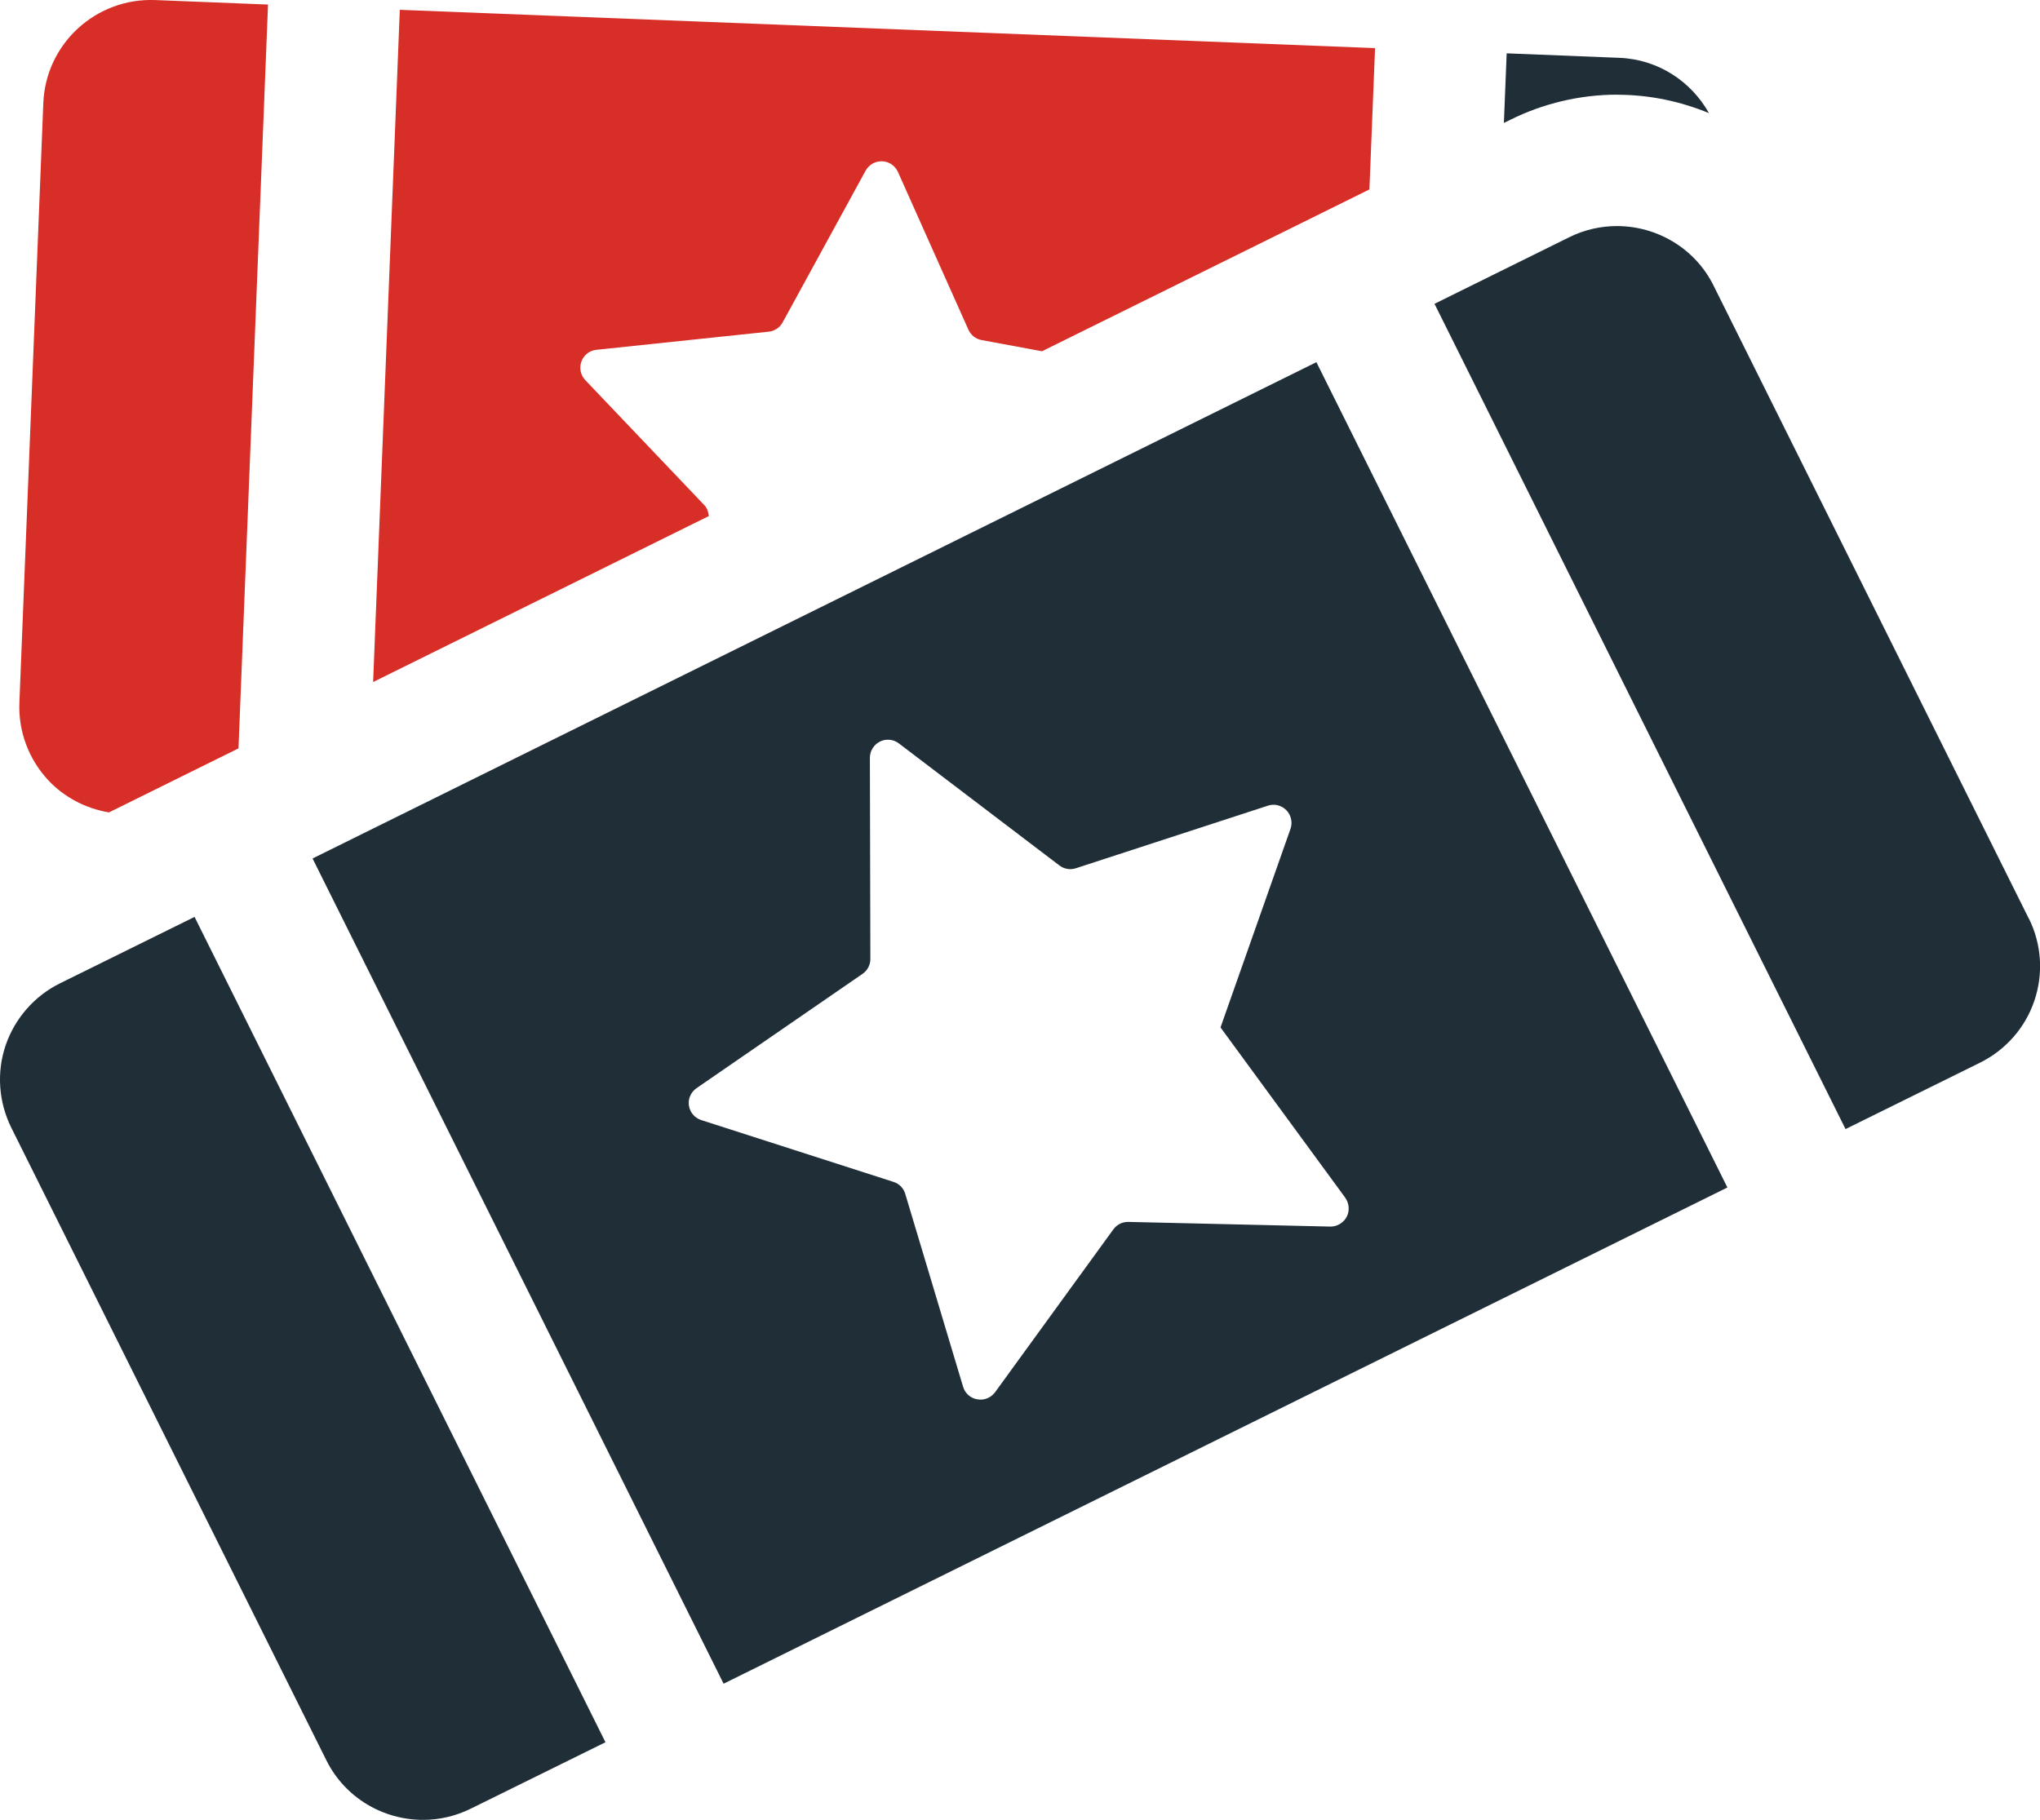
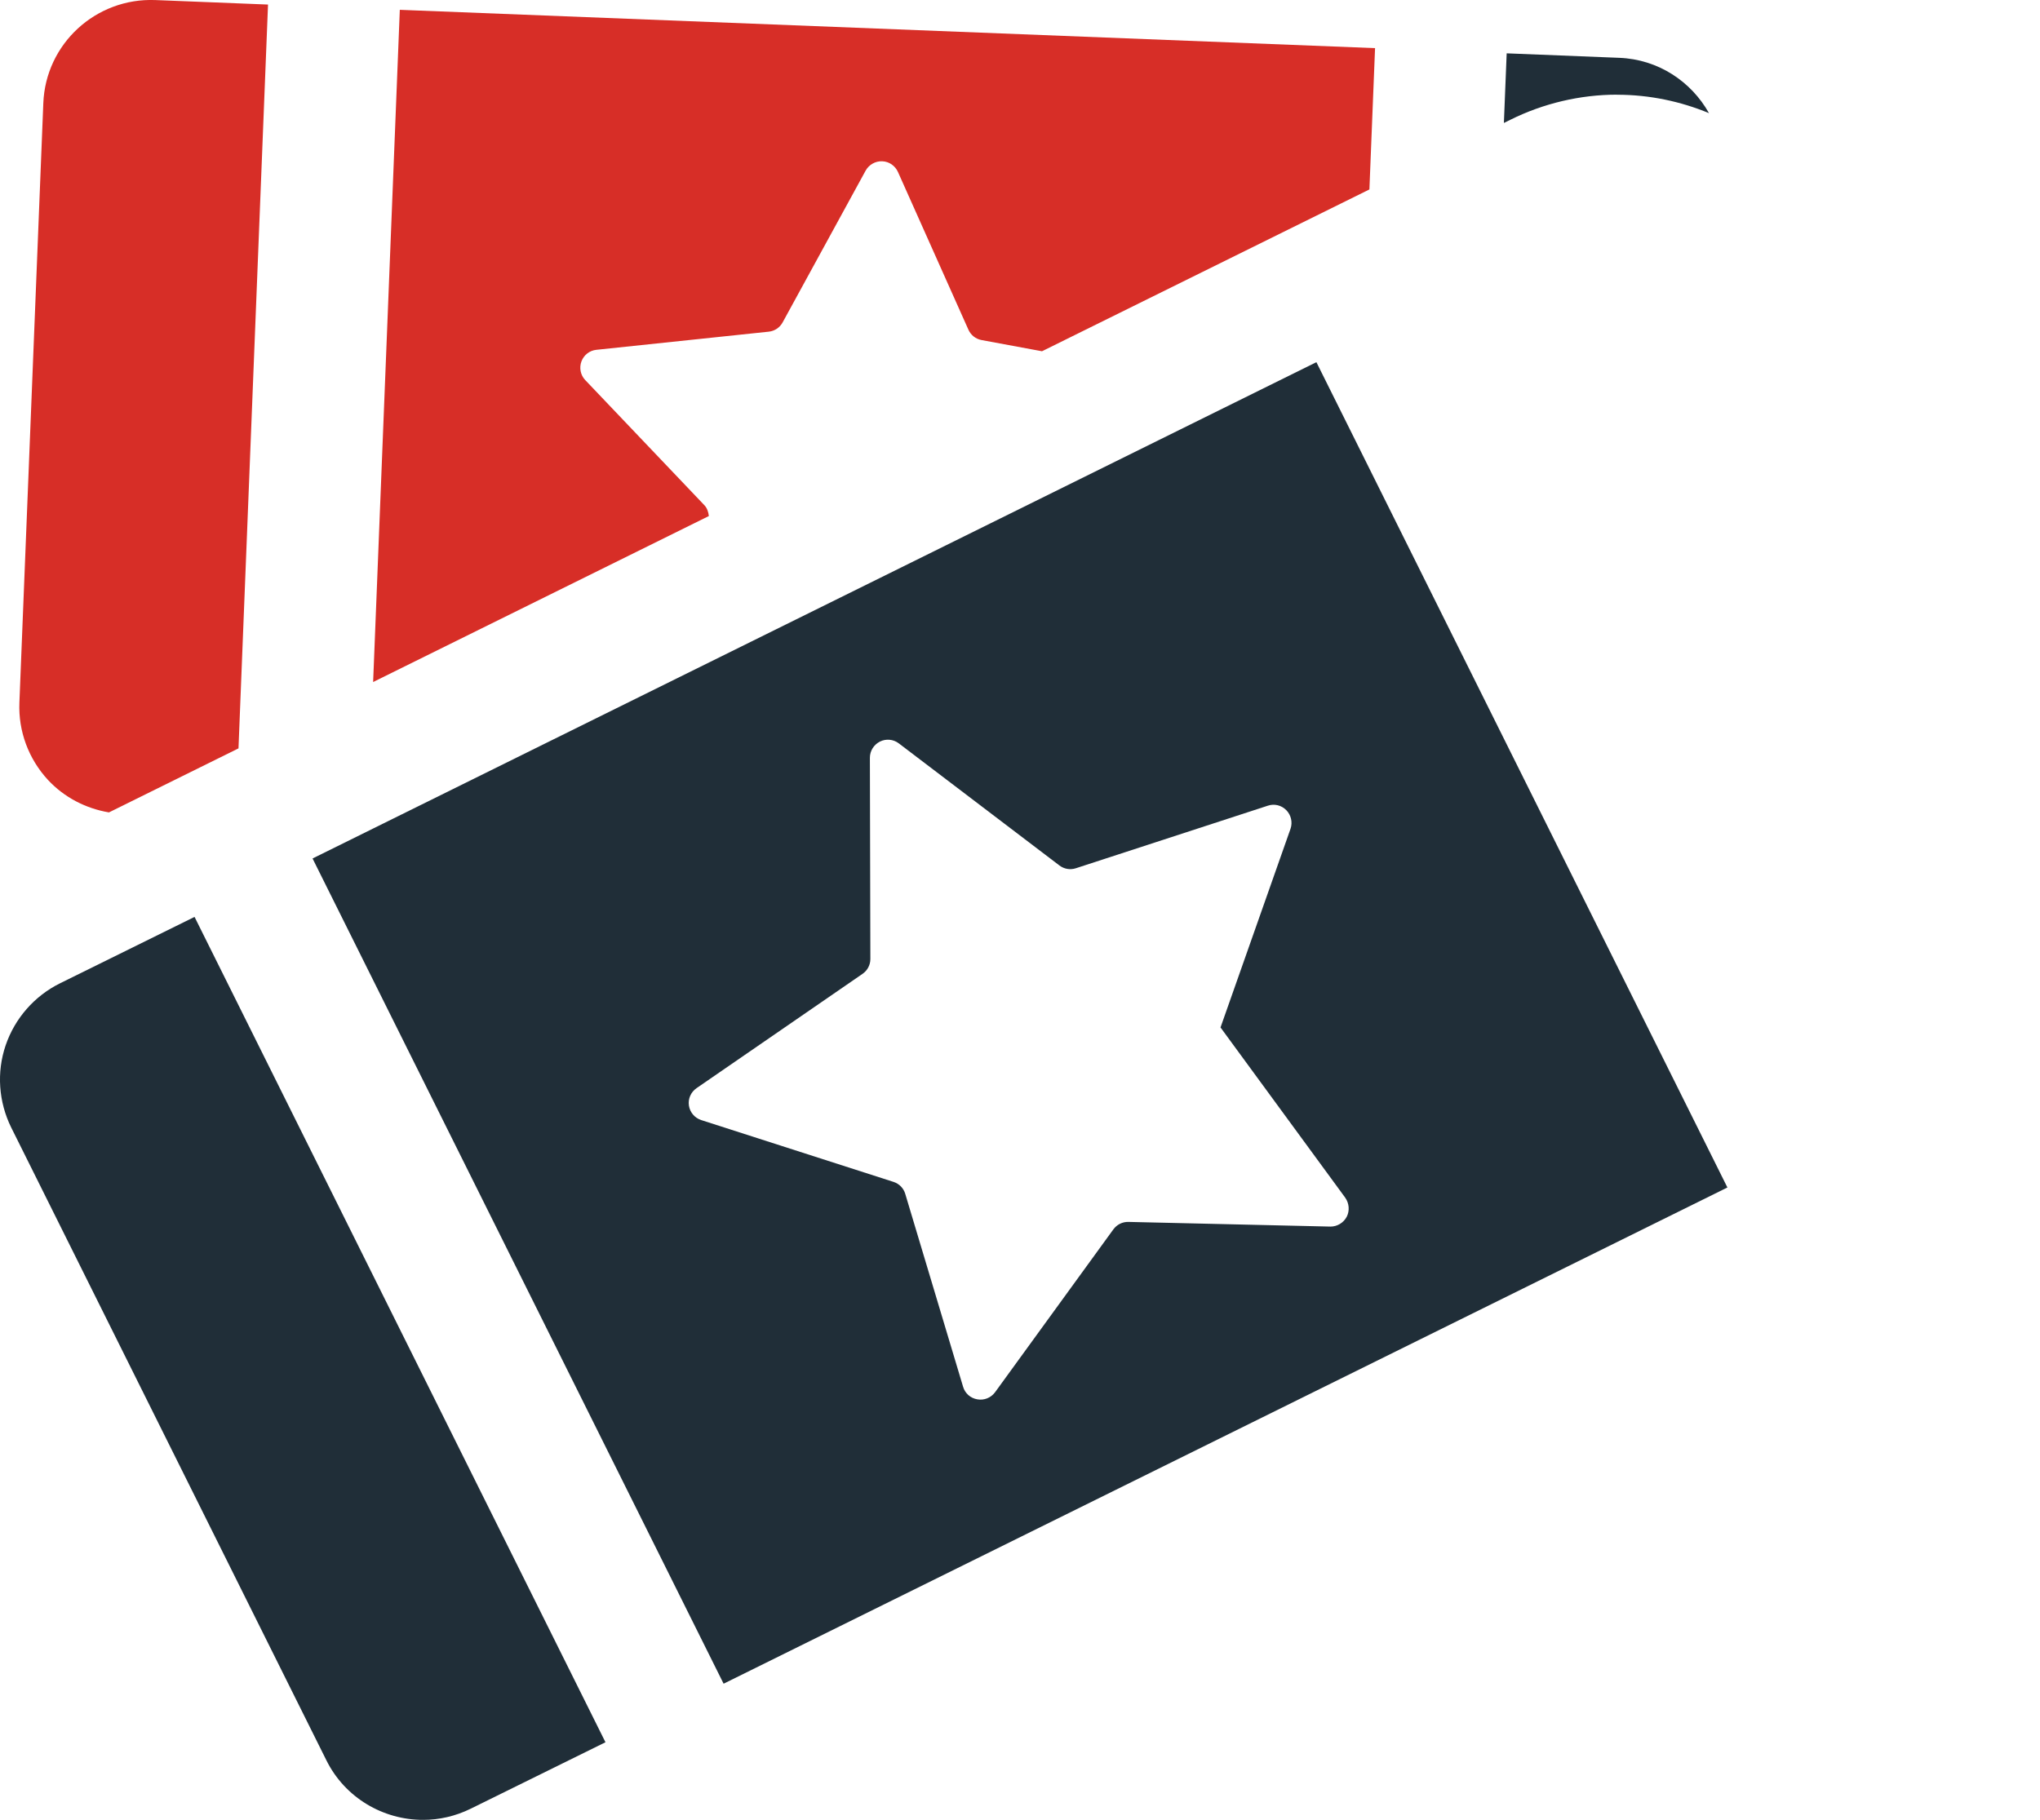
<svg xmlns="http://www.w3.org/2000/svg" width="65" height="58" viewBox="0 0 65 58" fill="none">
  <g clip-path="url(#clip0_547_20932)">
    <path d="M3.471 25.893L7.599 23.852L8.54 0.145L4.951 0.002C3.052 -0.074 1.453 1.398 1.38 3.291L0.618 22.395C0.581 23.305 0.911 24.189 1.529 24.858C2.046 25.414 2.732 25.767 3.473 25.893H3.471Z" fill="#D72E27" />
    <path d="M22.449 16.107L18.646 12.112C18.497 11.956 18.451 11.724 18.526 11.519C18.602 11.315 18.786 11.17 19.003 11.149L24.493 10.571C24.681 10.552 24.848 10.44 24.937 10.275L27.581 5.439C27.687 5.248 27.892 5.132 28.108 5.14C28.327 5.147 28.518 5.279 28.61 5.478L30.856 10.507C30.933 10.679 31.086 10.803 31.274 10.838L33.201 11.195L43.633 6.038L43.813 1.534L12.739 0.313L11.889 21.737L22.586 16.447C22.571 16.321 22.534 16.201 22.449 16.107Z" fill="#D72E27" />
    <path d="M51.521 3.019C52.556 3.019 53.548 3.231 54.453 3.606C53.887 2.598 52.837 1.891 51.594 1.843L48.007 1.7L47.918 3.919L48.129 3.815C49.176 3.295 50.35 3.017 51.521 3.017V3.019Z" fill="#202E38" />
    <path d="M1.911 31.34C1.093 31.746 0.471 32.46 0.18 33.316C-0.113 34.175 -0.045 35.118 0.356 35.933L10.397 56.098C10.994 57.305 12.215 58.002 13.479 58.002C13.992 58.002 14.513 57.886 15.004 57.643L19.292 55.528L6.199 29.223L1.911 31.34Z" fill="#202E38" />
-     <path d="M64.643 29.276L54.602 9.109C54.007 7.902 52.783 7.205 51.519 7.205C51.009 7.205 50.484 7.319 49.994 7.564L45.707 9.683L58.804 35.985L63.091 33.868C63.909 33.463 64.533 32.75 64.821 31.893C65.114 31.031 65.05 30.087 64.645 29.273L64.643 29.276Z" fill="#202E38" />
    <path d="M9.959 27.361L23.056 53.662L55.04 37.847L41.944 11.543L9.959 27.361ZM42.91 38.78C42.81 38.973 42.604 39.095 42.391 39.093L35.953 38.944C35.765 38.94 35.589 39.027 35.476 39.18L31.703 44.376C31.573 44.549 31.358 44.638 31.141 44.599C30.924 44.563 30.748 44.41 30.686 44.196L28.843 38.048C28.79 37.868 28.651 37.727 28.471 37.669L22.345 35.699C22.137 35.632 21.984 35.454 21.951 35.238C21.918 35.017 22.013 34.807 22.194 34.681L27.484 31.037C27.639 30.93 27.732 30.755 27.732 30.566L27.717 24.151C27.717 23.933 27.841 23.734 28.037 23.635C28.23 23.539 28.465 23.56 28.637 23.691L33.755 27.583C33.905 27.697 34.1 27.732 34.281 27.672L40.401 25.677C40.608 25.609 40.833 25.665 40.986 25.822C41.137 25.976 41.191 26.208 41.12 26.413L38.889 32.746L42.86 38.168C42.992 38.353 43.007 38.591 42.91 38.782V38.78Z" fill="#202E38" />
  </g>
  <defs>
    <clipPath id="clip0_547_20932">
      <rect width="65" height="58" fill="white" />
    </clipPath>
  </defs>
</svg>